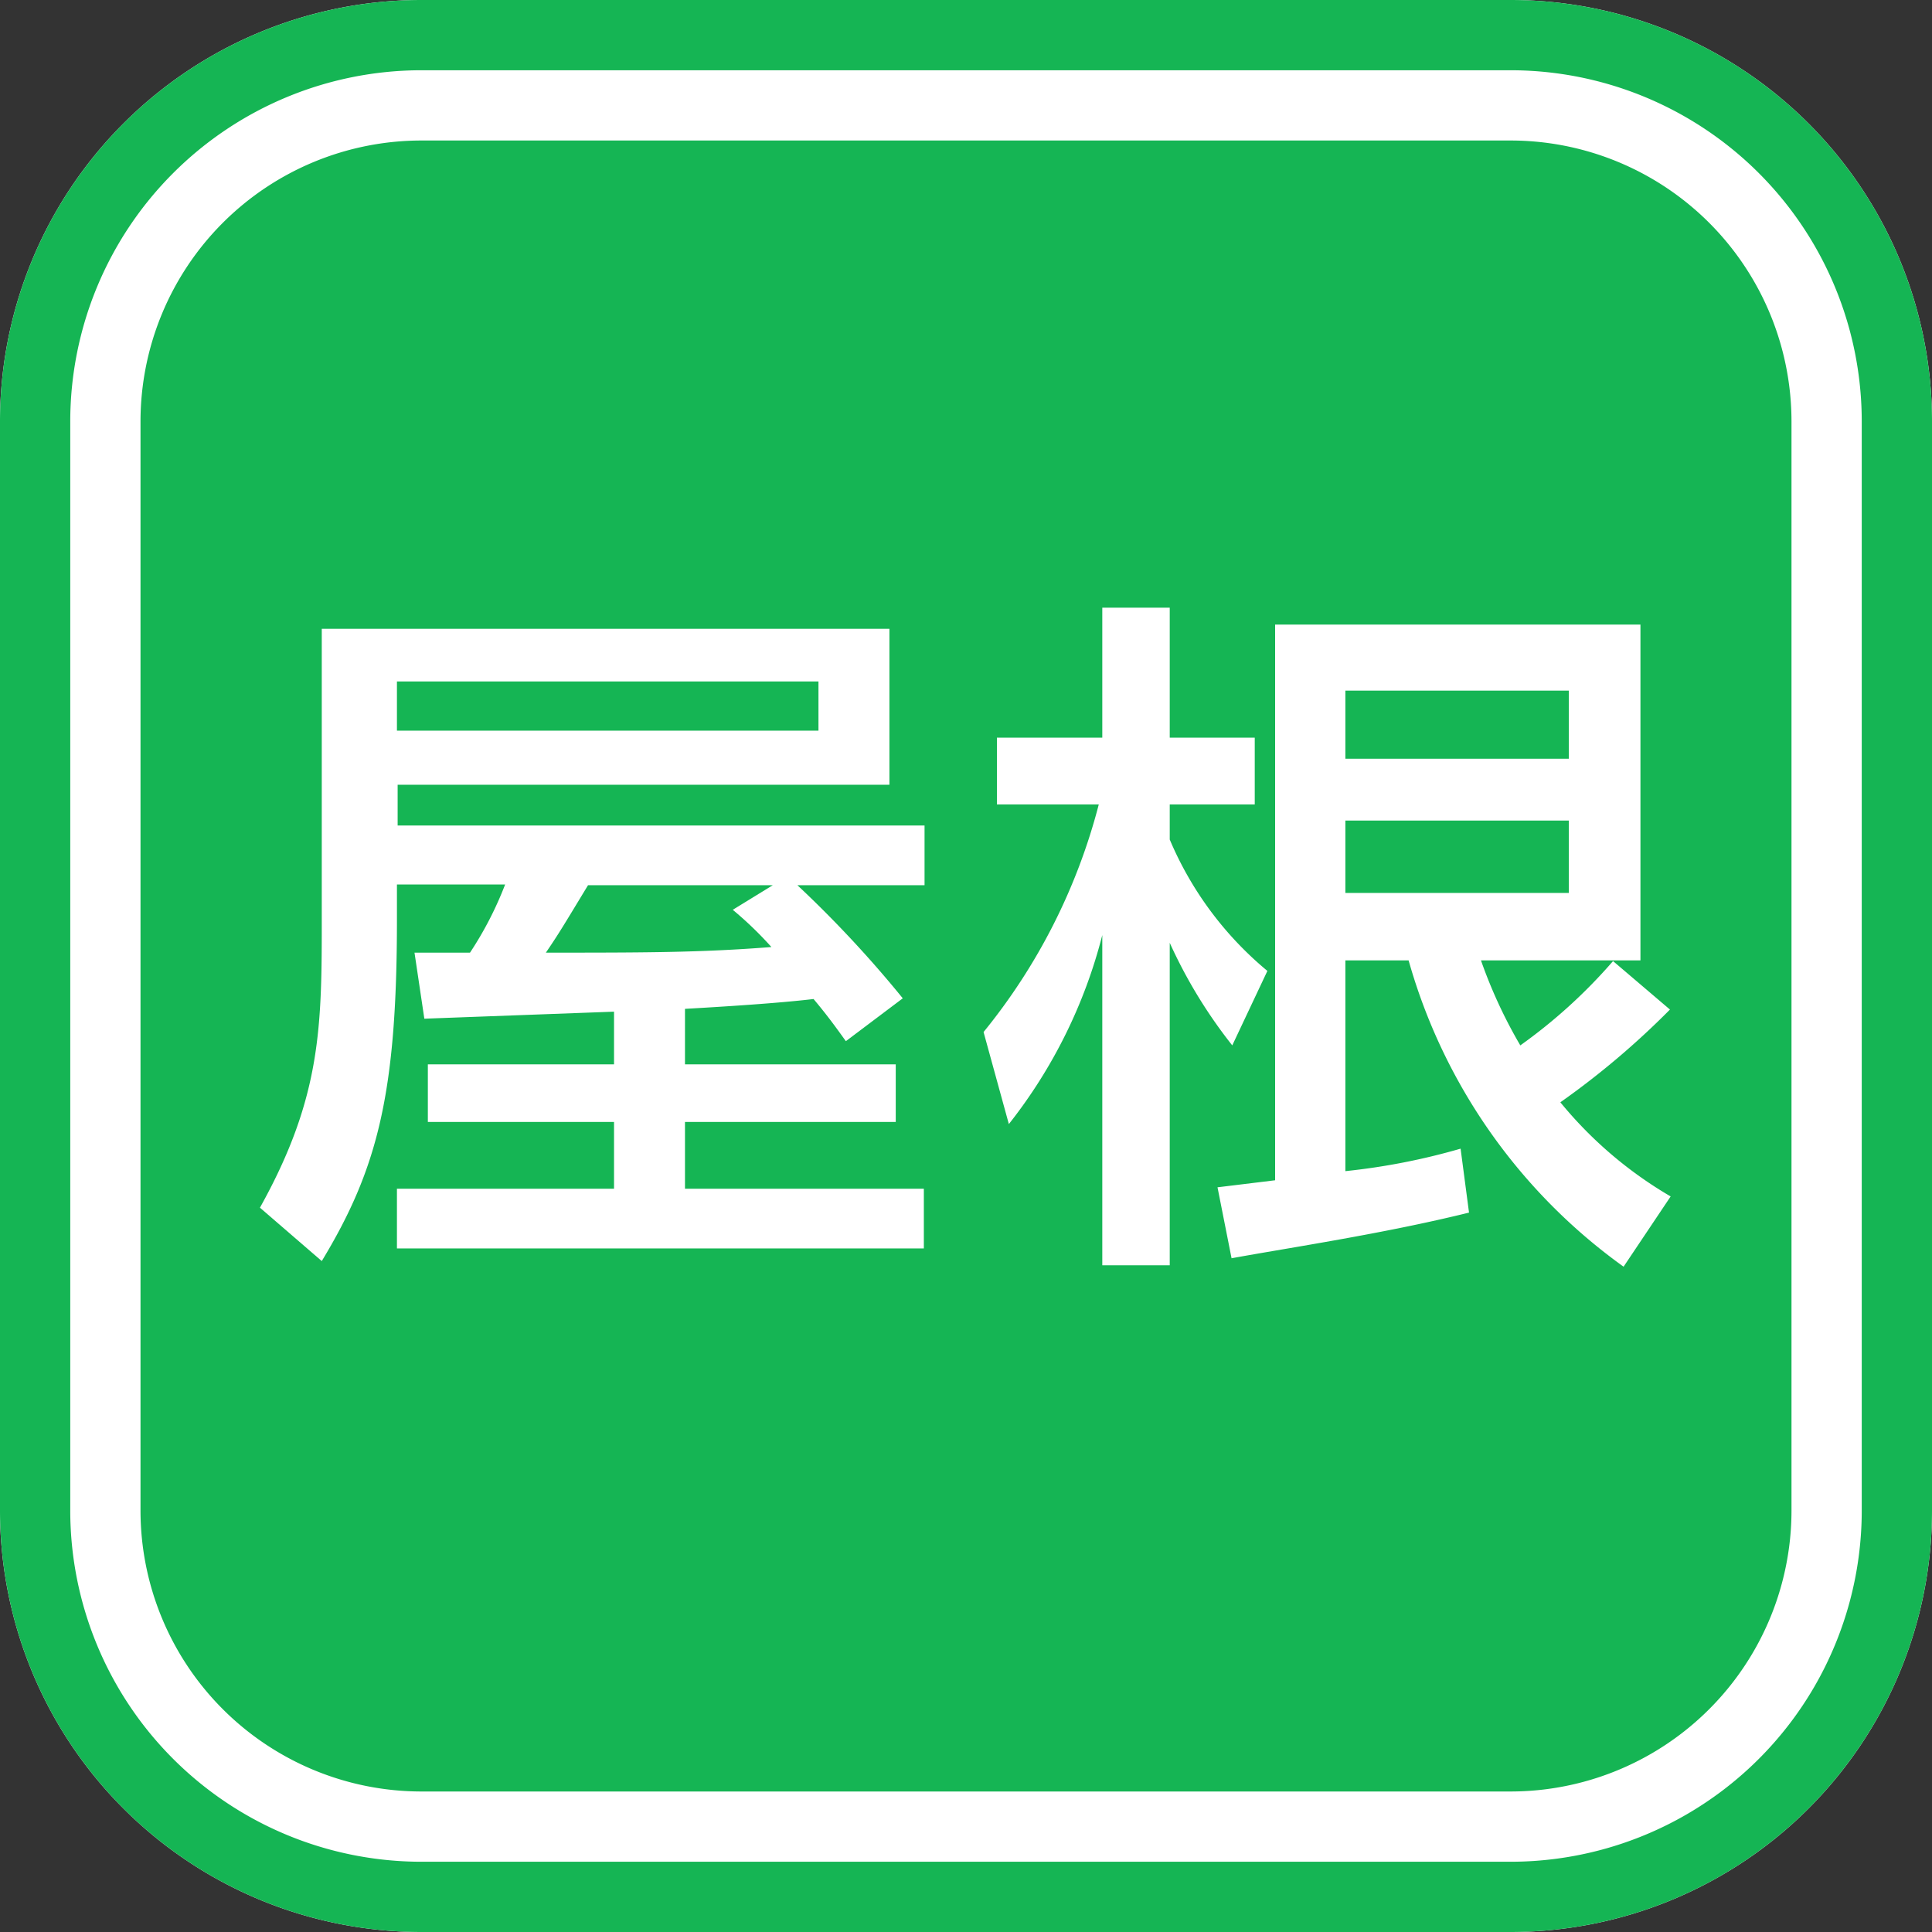
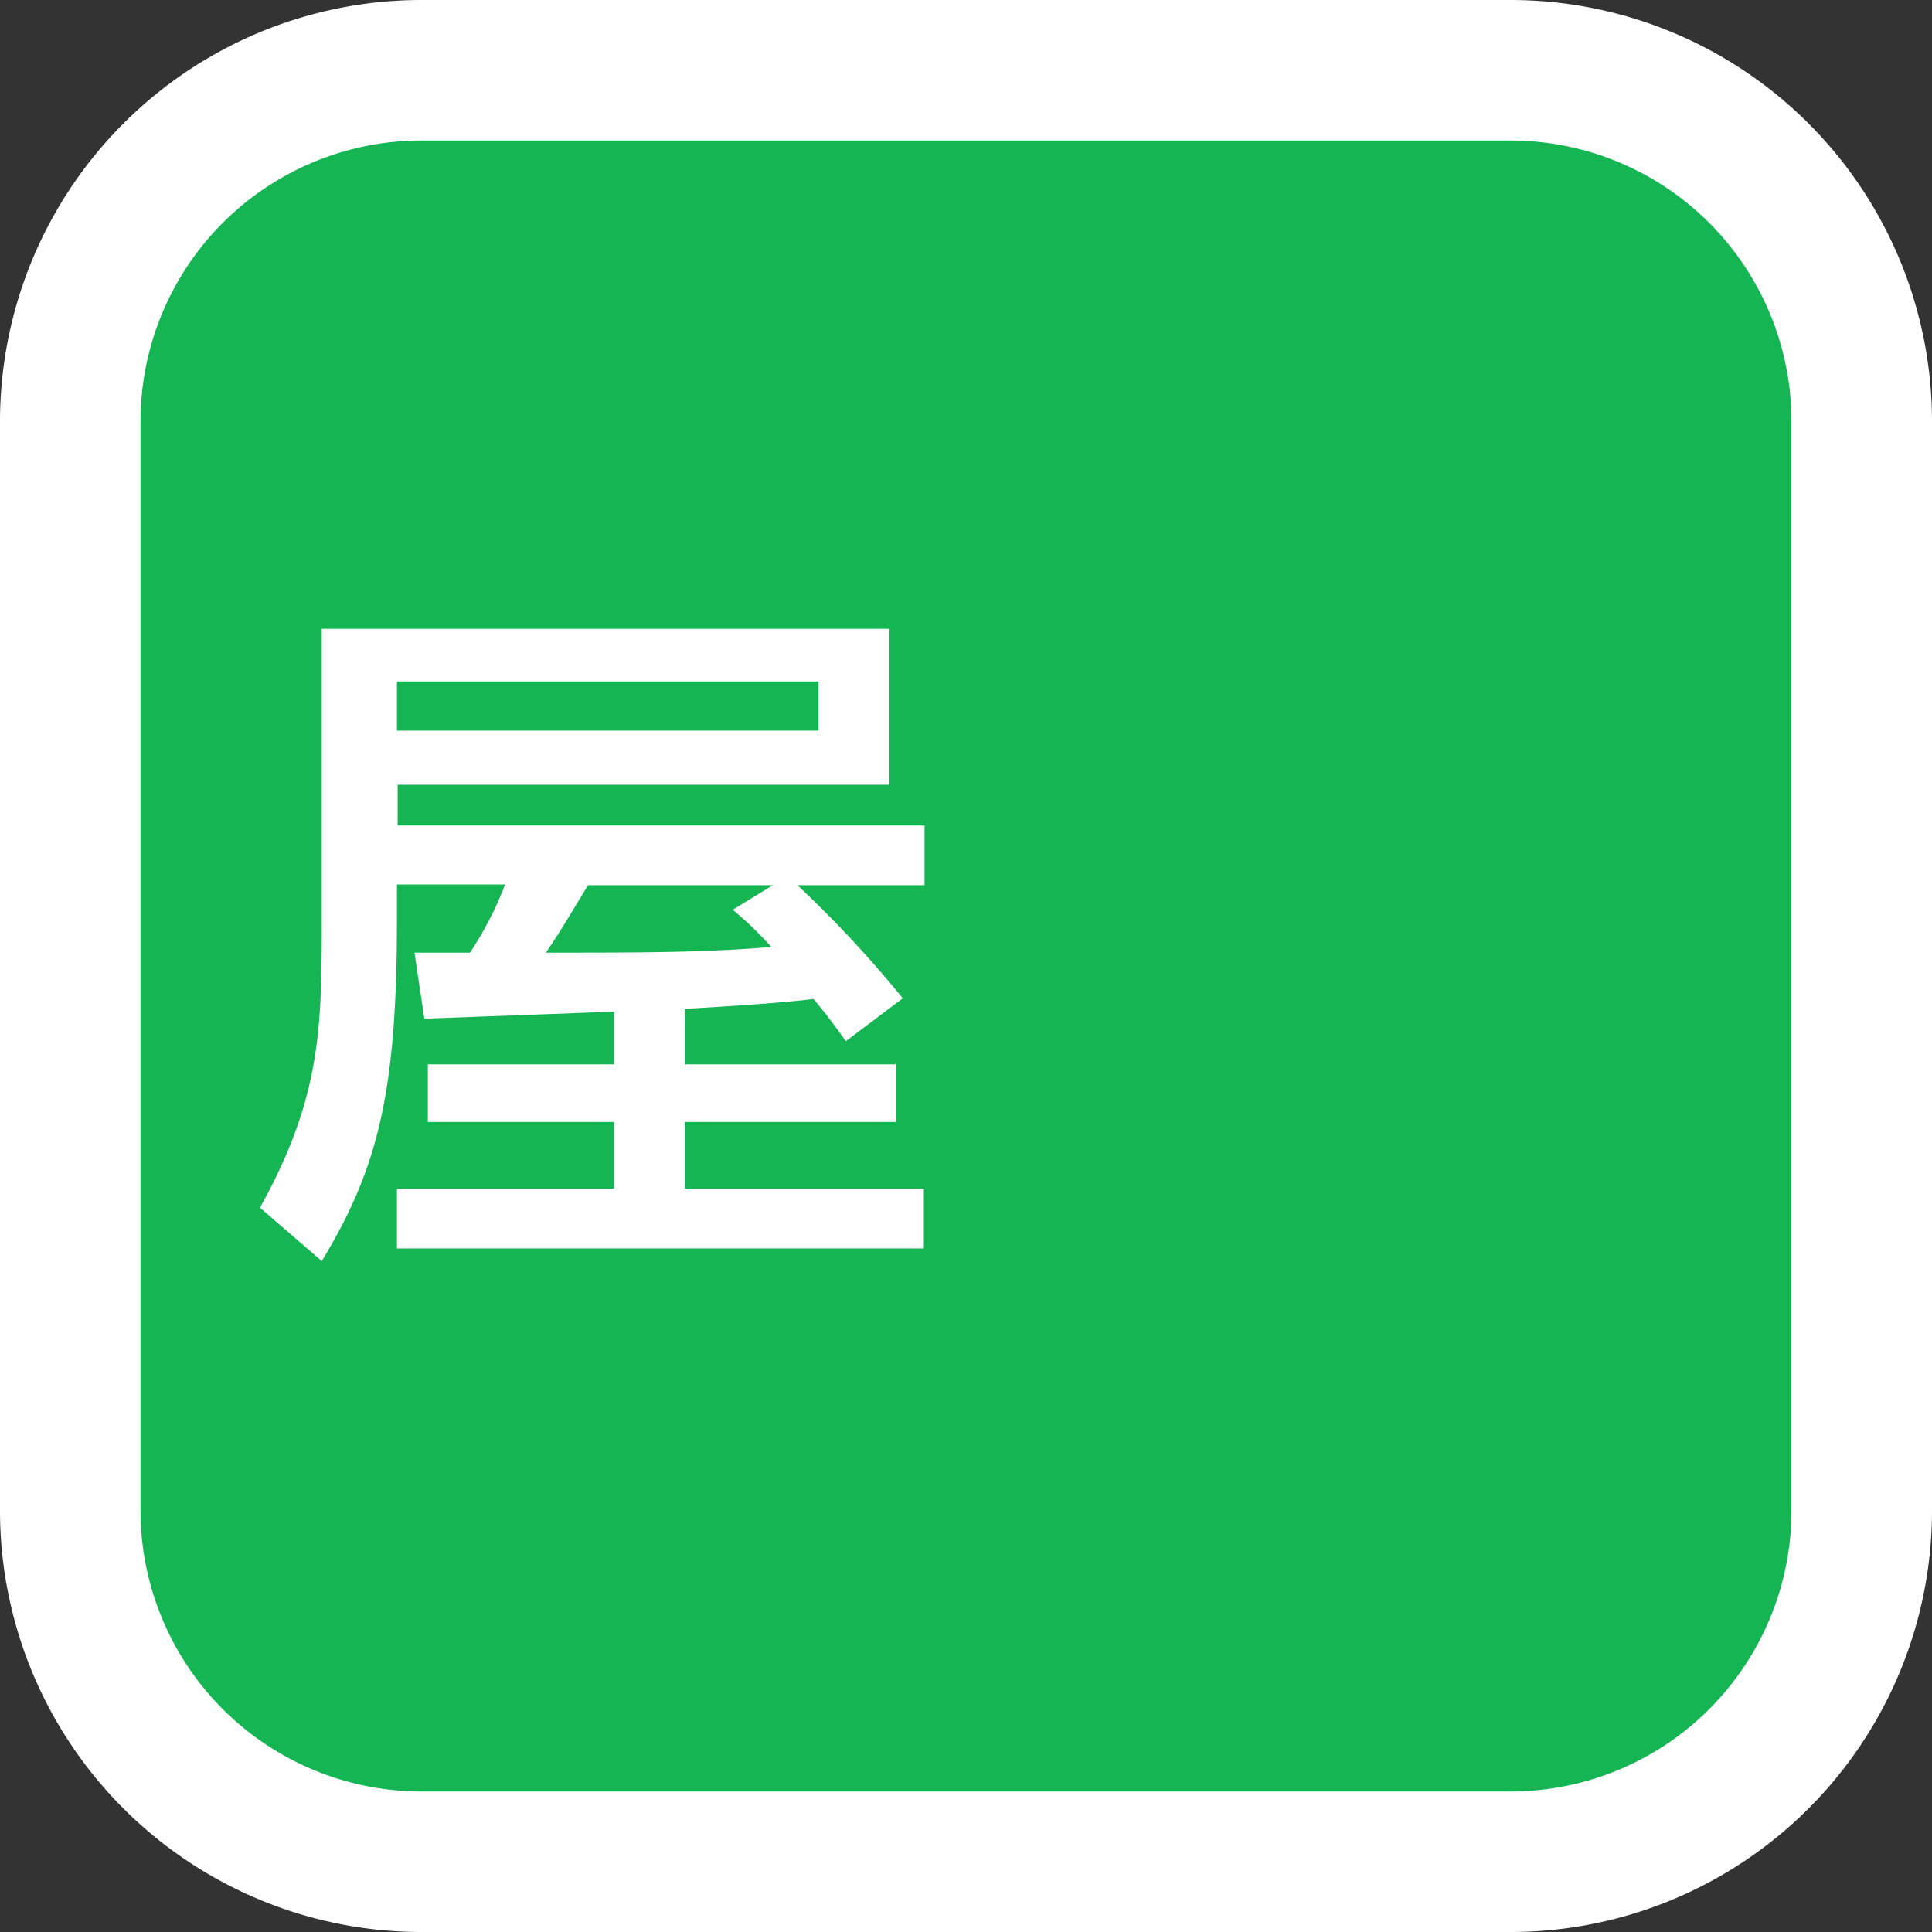
<svg xmlns="http://www.w3.org/2000/svg" viewBox="0 0 55 55">
  <rect x="0" y="0" width="55" height="55" fill="#333333" stroke="none" />
  <defs>
    <style>.cls-1{fill:#15b554;}.cls-2{fill:#fff;}</style>
  </defs>
  <title>icon-u-roof</title>
  <g id="レイヤー_2" data-name="レイヤー 2">
    <g id="アウトライン">
      <rect class="cls-1" x="2" y="2" width="51" height="51" rx="10" ry="10" />
      <path class="cls-2" d="M43,4a8,8,0,0,1,8,8V43a8,8,0,0,1-8,8H12a8,8,0,0,1-8-8V12a8,8,0,0,1,8-8H43m0-4H12A12,12,0,0,0,0,12V43A12,12,0,0,0,12,55H43A12,12,0,0,0,55,43V12A12,12,0,0,0,43,0Z" />
-       <path class="cls-1" d="M43,2A10,10,0,0,1,53,12V43A10,10,0,0,1,43,53H12A10,10,0,0,1,2,43V12A10,10,0,0,1,12,2H43m0-2H12A12,12,0,0,0,0,12V43A12,12,0,0,0,12,55H43A12,12,0,0,0,55,43V12A12,12,0,0,0,43,0Z" />
      <path class="cls-2" d="M17.48,28.8l-5.4.2-.28-1.88c.22,0,1.3,0,1.58,0a10.08,10.08,0,0,0,1-1.94H11.3v1c0,4.92-.54,7.08-2.14,9.72L7.4,34.38c1.76-3.16,1.76-5.18,1.76-8.28V17.9H25.32v4.44h-14V23.5h15v1.7H22.7a32.53,32.53,0,0,1,3,3.22l-1.62,1.22c-.26-.36-.5-.7-.92-1.2-1,.12-2.6.22-3.66.28V30.3h6v1.64h-6v1.9h6.8v1.7h-15v-1.7h6.18v-1.9h-5.3V30.3h5.3ZM11.3,19.4v1.4h12V19.4ZM22,25.2H16.74c-.74,1.22-.82,1.36-1.2,1.92,2.74,0,4.4,0,6.42-.16a10.26,10.26,0,0,0-1.1-1.06Z" />
-       <path class="cls-2" d="M28,29.38a17,17,0,0,0,3.28-6.48h-2.9V21h3v-3.7H33.3V21h2.42V22.9H33.3v1a9.82,9.82,0,0,0,2.78,3.74l-1,2.12a14,14,0,0,1-1.78-2.92v9.18H31.38V26.62A14.43,14.43,0,0,1,28.72,32Zm6.66,4.42,1.64-.2V17.78H46.7v9.56H42.16a13.86,13.86,0,0,0,1.12,2.42,15,15,0,0,0,2.64-2.4l1.62,1.38a23.15,23.15,0,0,1-3.12,2.64,11.62,11.62,0,0,0,3.14,2.68l-1.34,2a16.11,16.11,0,0,1-6.12-8.72H38.3v6a18.73,18.73,0,0,0,3.28-.64l.24,1.82c-2.42.6-5.12,1-6.76,1.3ZM38.3,19.66V21.6h6.36V19.66Zm0,3.7v2.06h6.36V23.36Z" />
    </g>
  </g>
</svg>